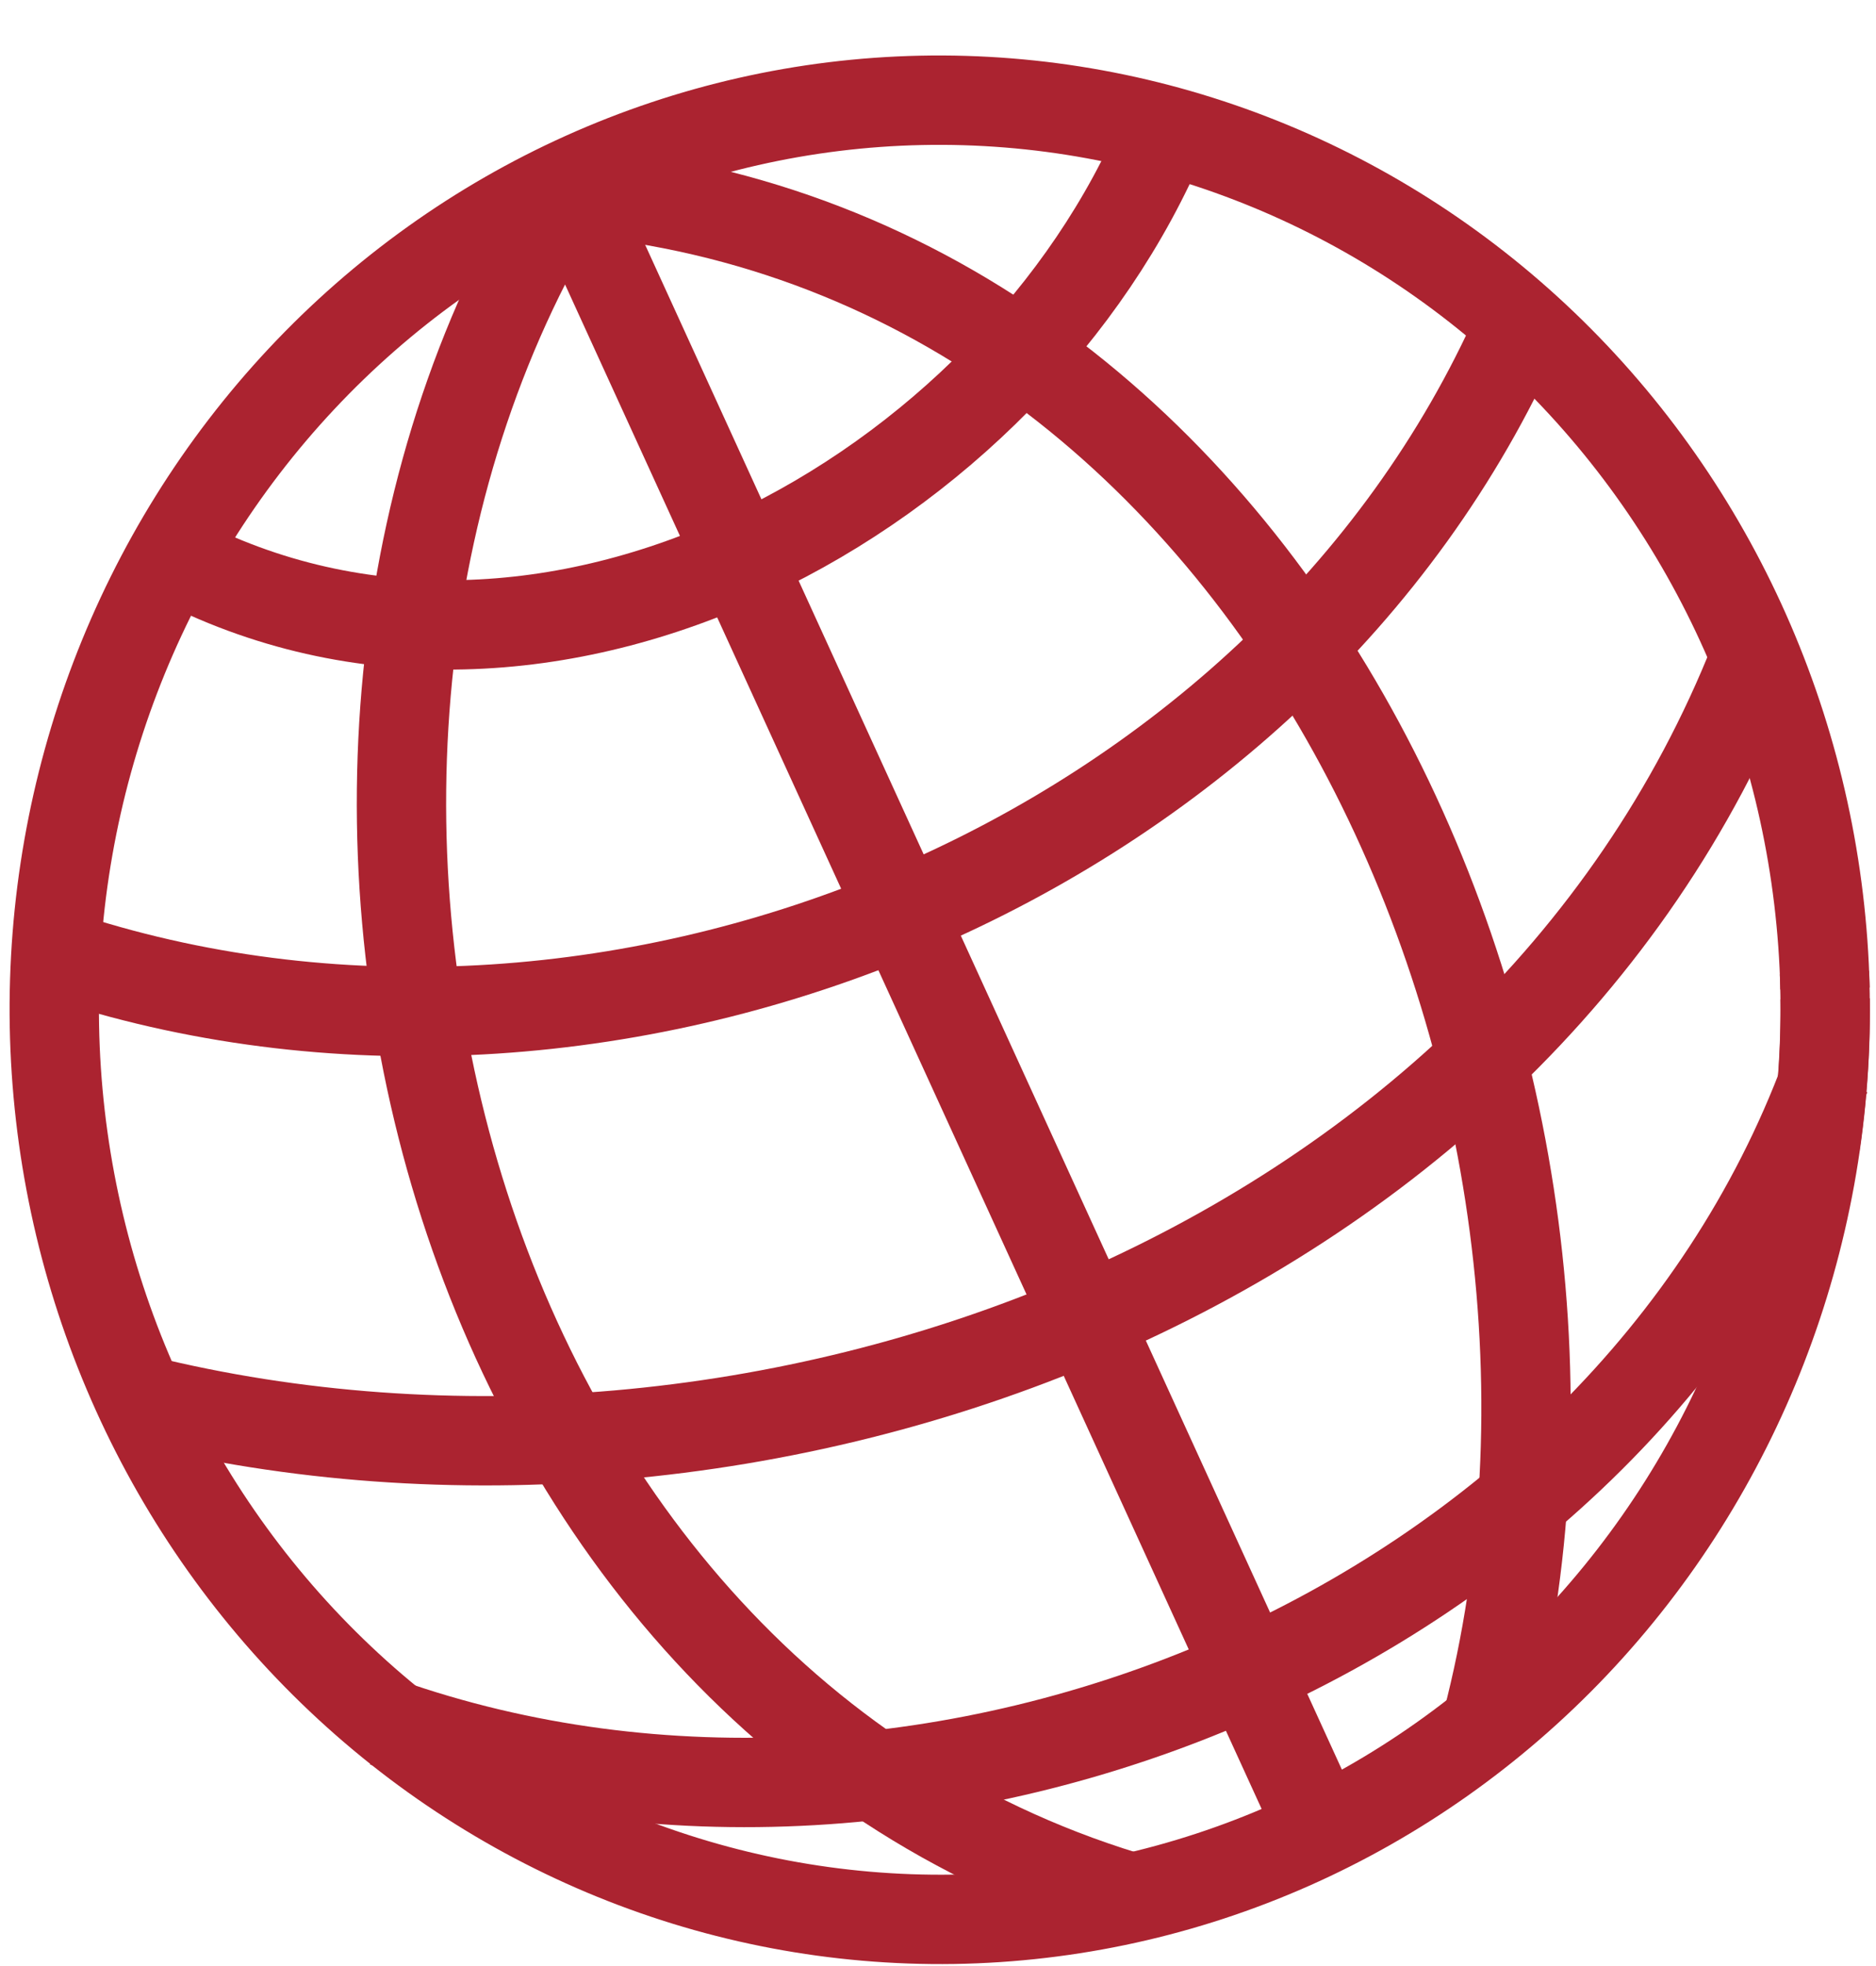
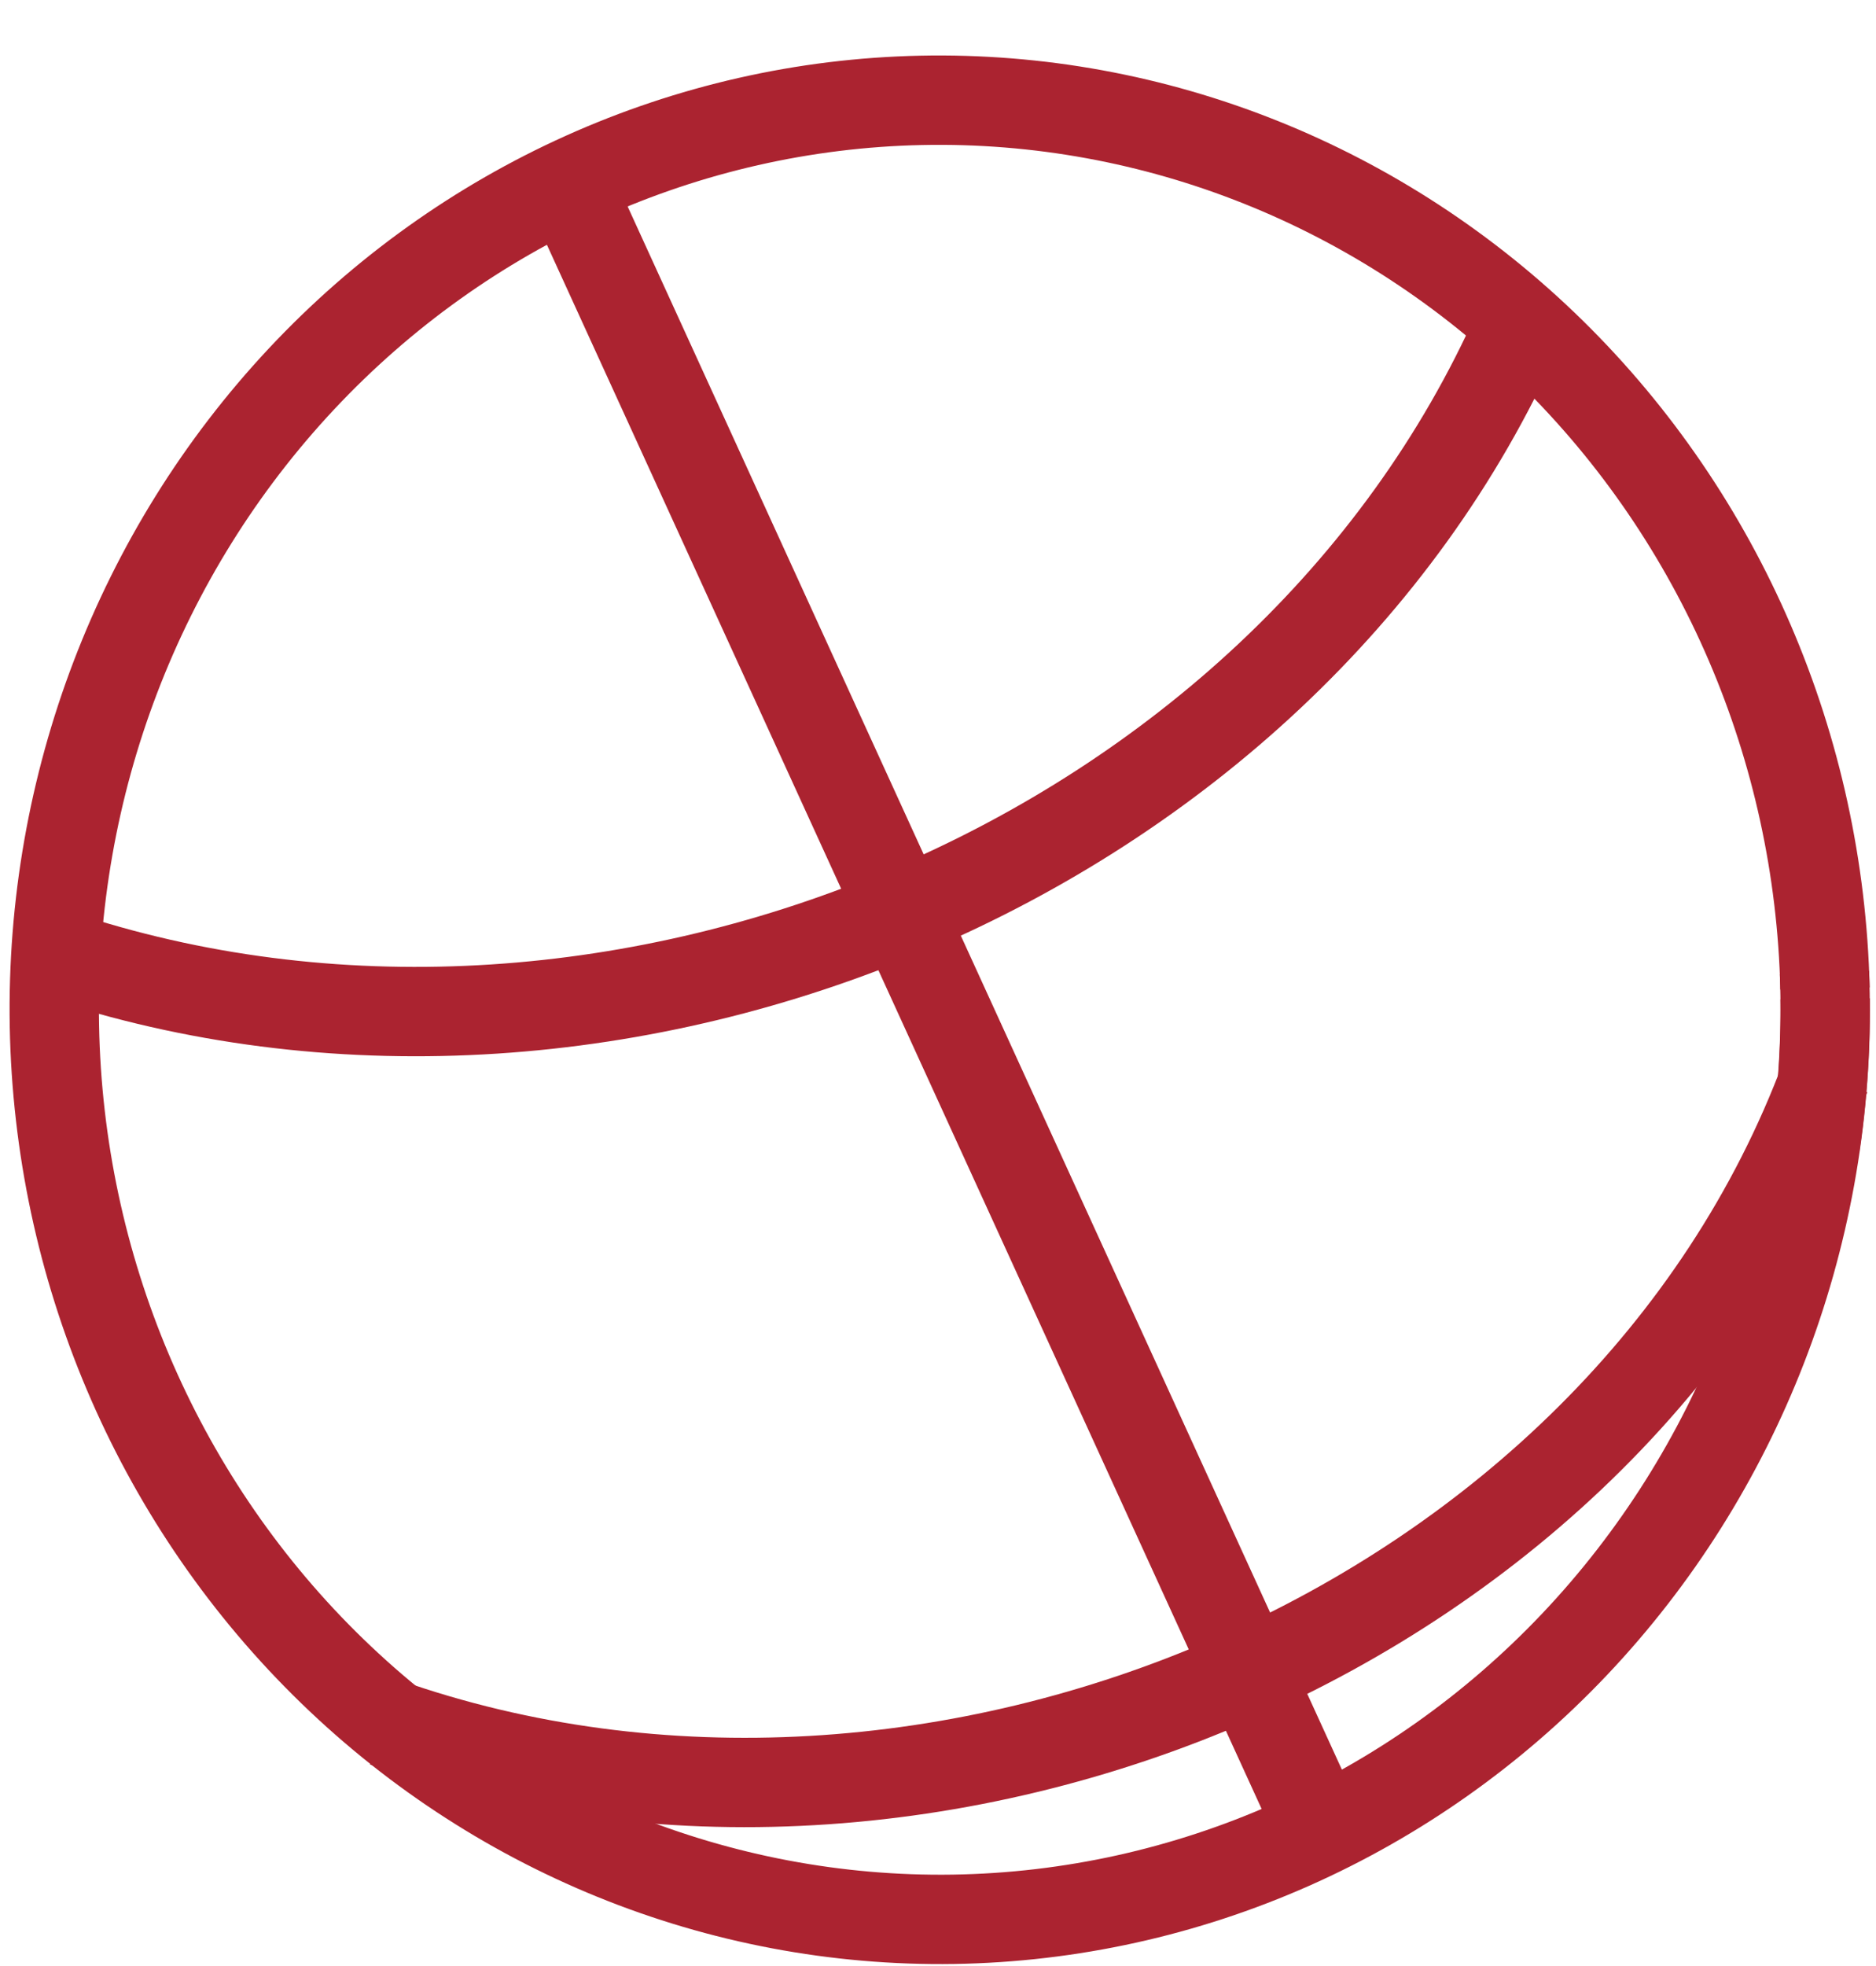
<svg xmlns="http://www.w3.org/2000/svg" width="21" height="22" viewBox="0 0 21 22" fill="none">
-   <path d="M6.422 2.002C2.343 8.439 4.893 18.852 12.59 21.213" stroke="#AB2330" />
-   <path d="M6.422 2.131C14.422 2.842 18.485 12.22 16.644 19.279" stroke="#AB2330" />
  <path d="M6.335 2.002L14.794 20.508" stroke="#AB2330" />
-   <path d="M1.928 6.233C6.103 8.44 11.334 5.529 13.032 1.475" stroke="#AB2330" />
  <path d="M0.782 10.726C6.914 12.693 14.354 9.627 16.997 3.676" stroke="#AB2330" />
-   <path d="M1.576 15.662C8.469 17.365 16.907 14.282 19.641 7.379" stroke="#AB2330" />
  <path d="M20.431 11.177C20.464 13.871 19.456 16.468 17.627 18.399C15.797 20.33 13.297 21.436 10.673 21.477C8.05 21.517 5.517 20.487 3.631 18.613C1.744 16.738 0.658 14.173 0.609 11.479C0.561 8.785 1.556 6.182 3.374 4.241C5.192 2.3 7.687 1.178 10.31 1.123C12.933 1.068 15.472 2.083 17.369 3.946C19.265 5.809 20.366 8.368 20.429 11.062" stroke="#AB2330" />
  <path d="M4.308 19.273C10.434 21.43 18.126 18.238 20.434 12.047" stroke="#AB2330" />
  <path d="M20.321 12.801C20.414 12.166 20.448 11.524 20.423 10.883" stroke="#AB2330" />
</svg>